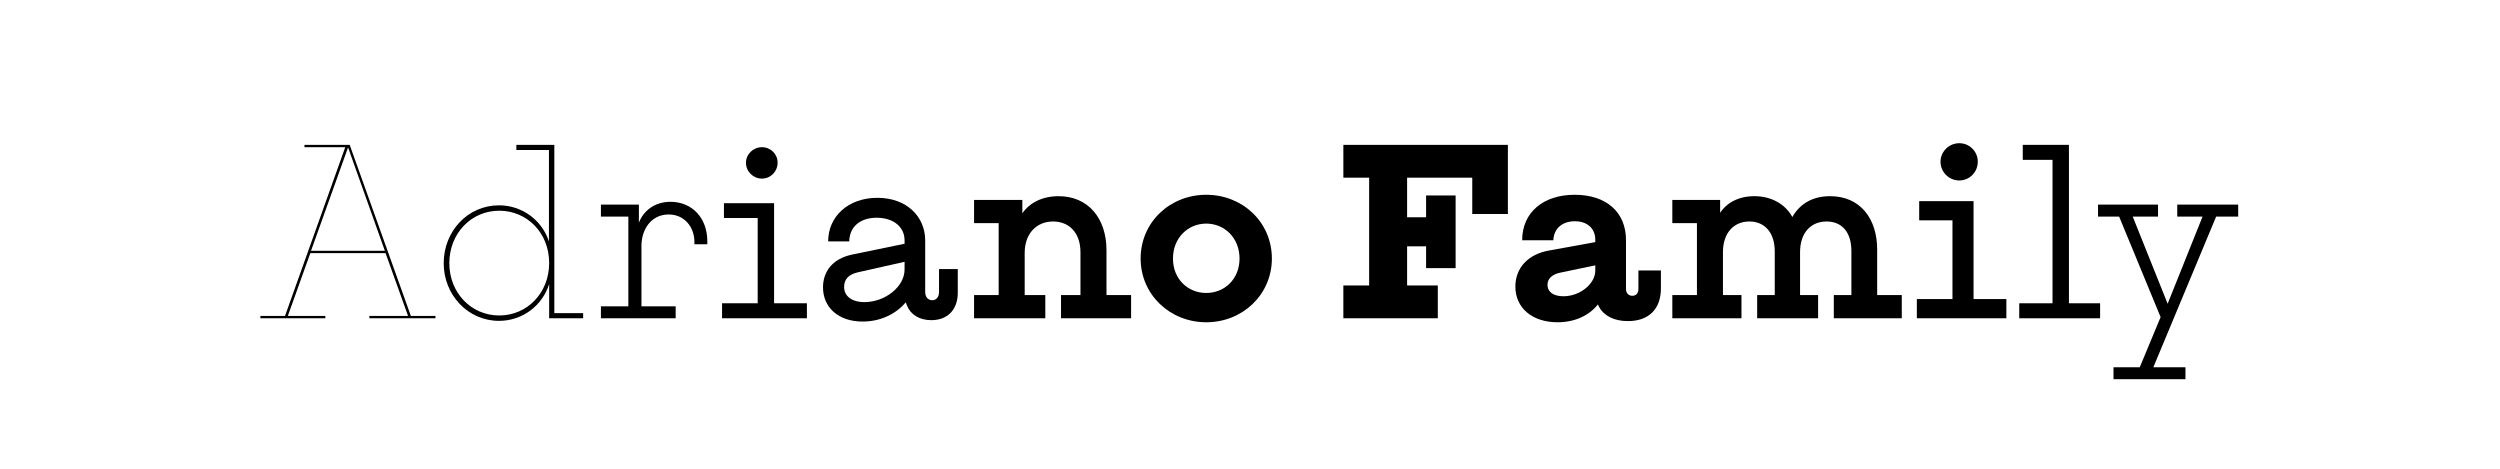
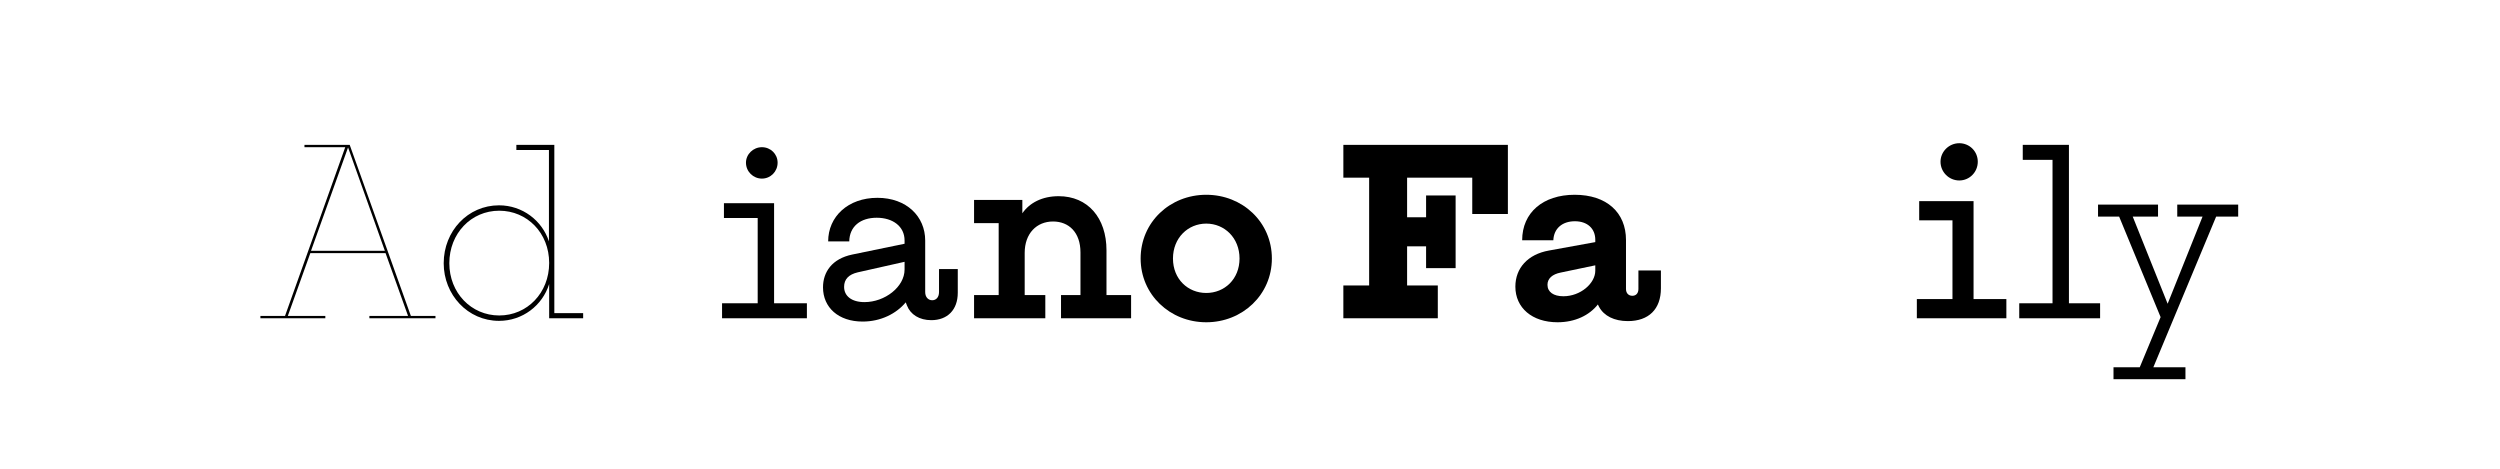
<svg xmlns="http://www.w3.org/2000/svg" id="Layer_1" data-name="Layer 1" version="1.1" viewBox="0 0 320 60">
  <defs>
    <style>
      .cls-1 {
        fill: #000;
        stroke-width: 0px;
      }
    </style>
  </defs>
  <path class="cls-1" d="M33.332,40.44h3.15l7.709-21.6h-5.22v-.3h5.79l7.83,21.899h3.149v.3h-8.459v-.3h4.95l-2.88-8.04h-9.629l-2.88,8.04h4.8v.3h-8.31v-.3ZM49.261,32.101l-4.71-13.229-4.74,13.229h9.45Z" />
  <path class="cls-1" d="M56.794,33.69c0-4.109,3.09-7.409,7.08-7.409,3,0,5.52,1.949,6.39,4.619v-11.699h-4.17v-.66h4.86v21.539h3.689v.66h-4.35v-4.38c-.87,2.76-3.42,4.71-6.42,4.71-3.99,0-7.08-3.33-7.08-7.38ZM63.904,40.38c3.57,0,6.39-2.88,6.39-6.72s-2.82-6.689-6.39-6.689c-3.6,0-6.39,2.91-6.39,6.72,0,3.78,2.79,6.689,6.39,6.689Z" />
-   <path class="cls-1" d="M76.918,39.21h3.51v-11.489h-3.51v-1.53h4.859v2.311c.6-1.53,2.01-2.67,4.05-2.67,2.76,0,4.709,2.069,4.709,5.04v.39h-1.65v-.271c0-1.949-1.29-3.539-3.3-3.539-2.19,0-3.48,1.859-3.48,4.02v7.739h4.38v1.53h-9.569v-1.53Z" />
  <path class="cls-1" d="M92.424,38.82h4.56v-10.92h-4.32v-1.89h6.419v12.81h4.2v1.92h-10.86v-1.92ZM97.524,18.841c1.11,0,2.01.87,2.01,1.98,0,1.14-.9,2.04-2.01,2.04-1.11,0-2.04-.9-2.04-2.04,0-1.08.93-1.98,2.04-1.98Z" />
  <path class="cls-1" d="M105.345,36.78c0-1.95,1.14-3.66,3.75-4.2l6.69-1.38v-.42c0-1.8-1.5-2.909-3.57-2.909s-3.48,1.109-3.51,3.029h-2.7c0-3.18,2.55-5.579,6.3-5.579s6.12,2.399,6.12,5.459v6.601c0,.689.42,1.05.9,1.05s.87-.36.87-1.05v-2.94h2.4v3.03c0,2.189-1.32,3.51-3.39,3.51-1.53,0-2.67-.721-3.12-1.891l-.15-.39c-1.2,1.44-3.18,2.46-5.52,2.46-3.09,0-5.07-1.8-5.07-4.38ZM110.655,38.67c2.61,0,5.13-1.949,5.13-4.17v-.989l-6,1.35c-1.14.271-1.74.87-1.74,1.86,0,1.17.96,1.949,2.61,1.949Z" />
  <path class="cls-1" d="M124.68,37.771h3.15v-9.21h-3.15v-2.97h6.18v1.71c.93-1.35,2.55-2.189,4.65-2.189,3.72,0,6.12,2.76,6.12,6.93v5.729h3.15v2.97h-8.97v-2.97h2.49v-5.46c0-2.58-1.5-3.96-3.51-3.96-2.1,0-3.63,1.53-3.63,4.02v5.4h2.64v2.97h-9.12v-2.97Z" />
  <path class="cls-1" d="M146.001,33.091c0-4.65,3.75-8.16,8.399-8.16s8.4,3.51,8.4,8.16c0,4.619-3.75,8.159-8.4,8.159s-8.399-3.54-8.399-8.159ZM154.4,37.5c2.34,0,4.26-1.77,4.26-4.409,0-2.641-1.92-4.47-4.26-4.47s-4.26,1.829-4.26,4.47c0,2.64,1.92,4.409,4.26,4.409Z" />
  <path class="cls-1" d="M171.95,36.54h3.3v-13.799h-3.3v-4.2h21.059v8.85h-4.56v-4.649h-8.34v5.069h2.43v-2.79h3.78v9.3h-3.78v-2.79h-2.43v5.01h3.93v4.2h-12.09v-4.2Z" />
  <path class="cls-1" d="M193.967,36.69c0-2.37,1.59-4.14,4.29-4.62l5.94-1.08v-.3c0-1.439-1.02-2.37-2.61-2.37-1.62,0-2.7.931-2.76,2.431h-3.99c0-3.54,2.67-5.82,6.72-5.82,4.11,0,6.57,2.28,6.57,5.79v6.27c0,.54.33.87.81.87s.78-.33.78-.87v-2.37h2.88v2.28c0,2.67-1.56,4.2-4.23,4.2-1.74,0-3.06-.66-3.69-1.83l-.15-.3c-1.08,1.38-2.91,2.279-5.16,2.279-3.27,0-5.4-1.859-5.4-4.56ZM200.117,37.92c2.19,0,4.08-1.649,4.08-3.27v-.689l-4.44.93c-1.05.21-1.68.75-1.68,1.56,0,.931.78,1.47,2.04,1.47Z" />
-   <path class="cls-1" d="M214.058,37.771h3.15v-9.21h-3.15v-2.97h6.12v1.65c.84-1.29,2.37-2.13,4.38-2.13,2.22,0,3.99,1.05,4.86,2.67.99-1.74,2.64-2.67,4.83-2.67,3.87,0,6.03,2.88,6.03,6.839v5.82h3.15v2.97h-8.7v-2.97h2.25v-5.64c0-2.4-1.2-3.78-3.18-3.78-1.95,0-3.39,1.38-3.39,3.93v5.49h2.31v2.97h-7.8v-2.97h2.25v-5.58c0-2.46-1.32-3.84-3.24-3.84-2.04,0-3.39,1.5-3.39,3.93v5.49h2.37v2.97h-8.85v-2.97Z" />
  <path class="cls-1" d="M245.356,38.28h4.56v-10.079h-4.26v-2.46h6.959v12.539h4.2v2.46h-11.459v-2.46ZM250.786,18.331c1.32,0,2.37,1.05,2.37,2.37s-1.05,2.399-2.37,2.399c-1.32,0-2.4-1.079-2.4-2.399,0-1.29,1.08-2.37,2.4-2.37Z" />
  <path class="cls-1" d="M258.463,38.82h4.26v-18.359h-3.81v-1.92h5.91v20.279h3.99v1.92h-10.35v-1.92Z" />
  <path class="cls-1" d="M270.528,47.01h3.36l2.67-6.42-5.31-12.869h-2.7v-1.53h7.68v1.53h-3.24l4.47,11.159,4.47-11.159h-3.24v-1.53h7.8v1.53h-2.82l-8.04,19.289h4.11v1.53h-9.21v-1.53Z" />
</svg>